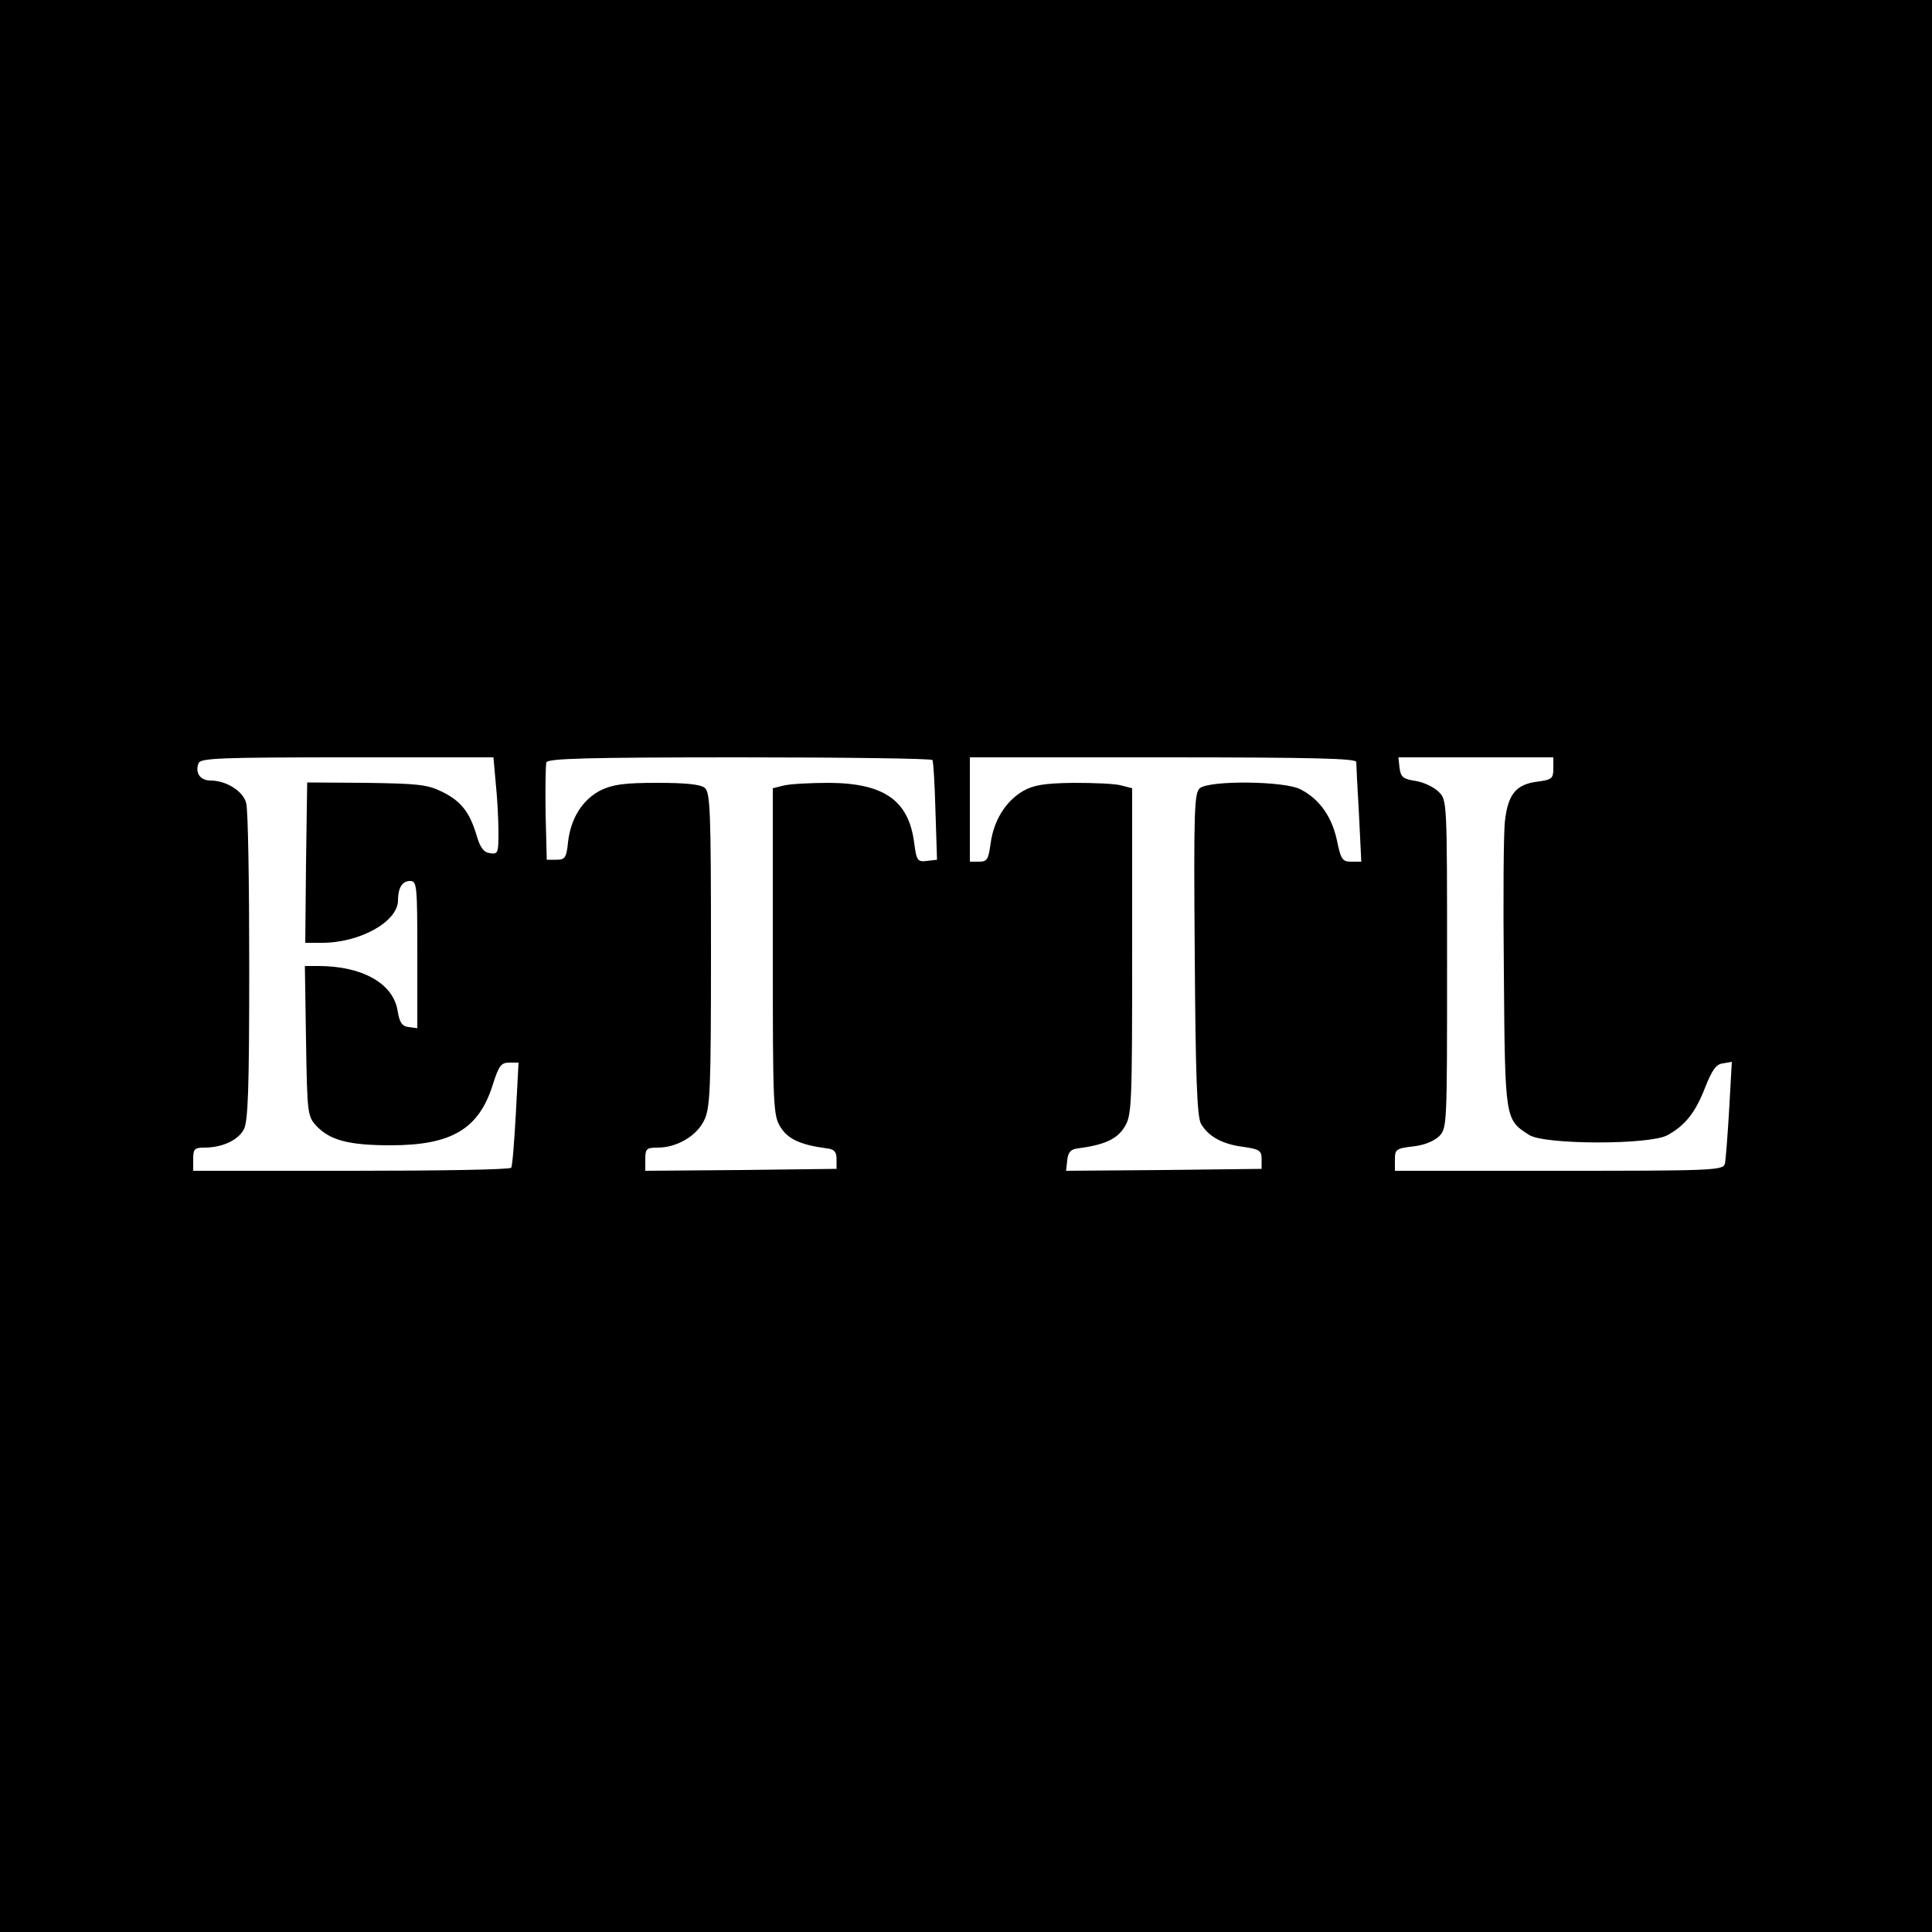
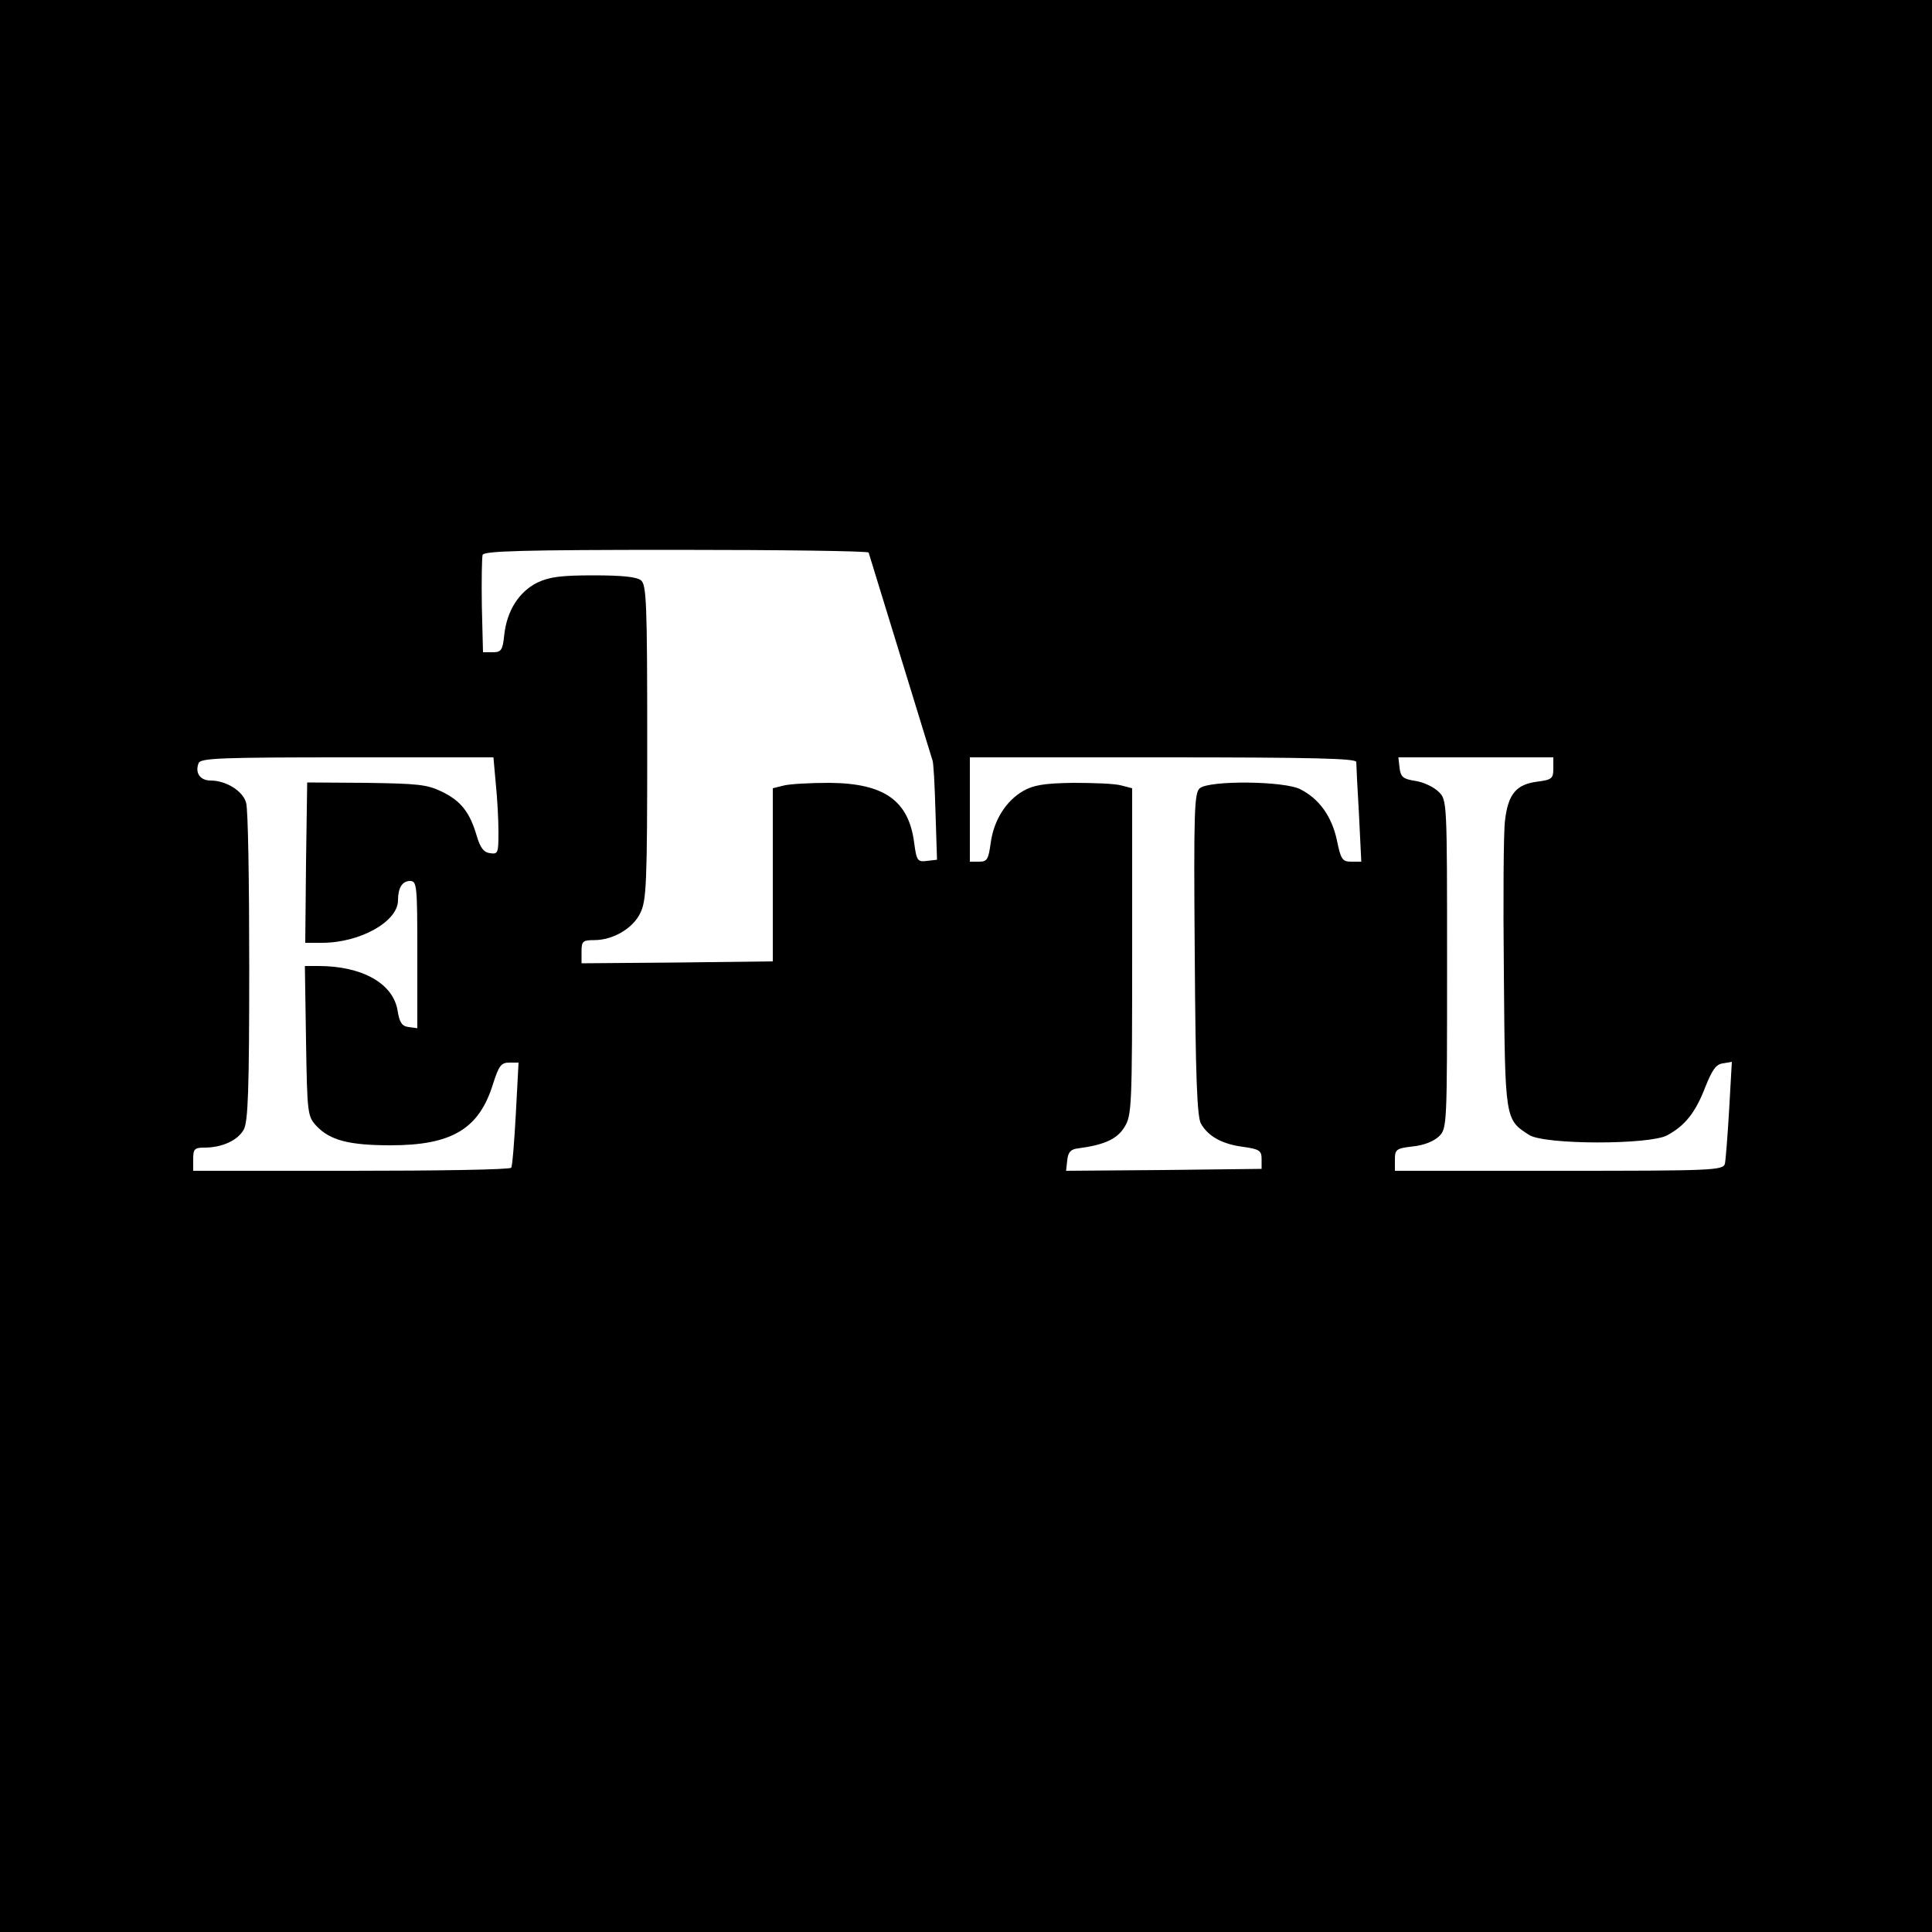
<svg xmlns="http://www.w3.org/2000/svg" version="1.0" width="500pt" height="500pt" viewBox="0 0 500 500" preserveAspectRatio="xMidYMid meet">
  <g transform="translate(0,500) scale(0.1,-0.1)" fill="#000000" stroke="none">
-     <path d="M0 2500 l0 -2500 2500 0 2500 0 0 2500 0 2500 -2500 0 -2500 0 0 -2500z m1283 473 c4 -38 7 -94 7 -126 0 -55 -1 -58 -22 -55 -16 2 -25 14 -34 44 -18 62 -41 91 -90 115 -39 19 -63 21 -197 23 l-152 1 -3 -207 -2 -208 43 0 c99 0 197 55 197 110 0 32 11 50 31 50 18 0 19 -10 19 -191 l0 -190 -22 3 c-18 2 -24 12 -29 42 -11 71 -92 116 -205 116 l-35 0 3 -194 c3 -189 4 -195 27 -220 35 -37 84 -50 192 -50 158 0 229 42 265 159 15 47 21 55 42 55 l24 0 -7 -132 c-4 -73 -9 -136 -12 -140 -2 -5 -188 -8 -414 -8 l-409 0 0 30 c0 26 3 30 29 30 46 0 87 19 102 47 11 21 14 103 14 422 0 218 -3 408 -8 423 -8 31 -52 58 -92 58 -27 0 -41 20 -31 45 5 13 57 15 384 15 l379 0 6 -67z m1130 60 c3 -5 6 -64 8 -133 l4 -125 -26 -3 c-24 -3 -27 0 -33 46 -14 110 -77 155 -220 156 -50 0 -103 -3 -118 -7 l-28 -7 0 -423 c0 -401 1 -424 20 -454 19 -31 52 -46 120 -55 19 -2 25 -9 25 -28 l0 -25 -247 -3 -248 -2 0 30 c0 27 3 30 33 30 48 0 100 30 119 70 16 32 18 75 18 441 0 362 -2 408 -16 420 -11 9 -48 13 -123 13 -85 0 -114 -4 -146 -19 -47 -24 -78 -72 -85 -135 -4 -40 -8 -45 -30 -45 l-25 0 -3 119 c-1 66 0 126 2 133 4 10 102 13 500 13 272 0 497 -3 499 -7z m1097 -5 c0 -7 3 -68 7 -135 l6 -123 -26 0 c-23 0 -27 6 -37 55 -13 61 -45 107 -94 132 -40 22 -236 24 -261 3 -14 -12 -16 -56 -13 -429 2 -316 6 -421 16 -439 19 -33 55 -53 109 -60 43 -6 48 -10 48 -32 l0 -25 -253 -3 -253 -2 3 27 c2 21 9 29 28 31 68 9 101 24 120 55 19 30 20 53 20 454 l0 423 -27 7 c-16 5 -72 7 -125 7 -76 -1 -104 -6 -130 -21 -45 -26 -76 -76 -84 -134 -6 -43 -9 -49 -30 -49 l-24 0 0 135 0 135 500 0 c393 0 500 -3 500 -12z m510 -17 c0 -26 -4 -29 -42 -34 -54 -7 -75 -32 -83 -100 -4 -28 -5 -207 -3 -397 3 -379 3 -377 65 -417 39 -26 313 -26 358 -1 46 25 73 59 98 124 18 45 28 60 46 62 l23 4 -7 -124 c-4 -68 -9 -131 -11 -140 -5 -17 -34 -18 -430 -18 l-424 0 0 29 c0 26 3 29 46 34 29 3 54 13 68 26 21 21 21 26 21 446 0 422 0 425 -22 446 -12 12 -39 25 -60 28 -32 5 -38 10 -41 34 l-3 27 200 0 201 0 0 -29z" />
+     <path d="M0 2500 l0 -2500 2500 0 2500 0 0 2500 0 2500 -2500 0 -2500 0 0 -2500z m1283 473 c4 -38 7 -94 7 -126 0 -55 -1 -58 -22 -55 -16 2 -25 14 -34 44 -18 62 -41 91 -90 115 -39 19 -63 21 -197 23 l-152 1 -3 -207 -2 -208 43 0 c99 0 197 55 197 110 0 32 11 50 31 50 18 0 19 -10 19 -191 l0 -190 -22 3 c-18 2 -24 12 -29 42 -11 71 -92 116 -205 116 l-35 0 3 -194 c3 -189 4 -195 27 -220 35 -37 84 -50 192 -50 158 0 229 42 265 159 15 47 21 55 42 55 l24 0 -7 -132 c-4 -73 -9 -136 -12 -140 -2 -5 -188 -8 -414 -8 l-409 0 0 30 c0 26 3 30 29 30 46 0 87 19 102 47 11 21 14 103 14 422 0 218 -3 408 -8 423 -8 31 -52 58 -92 58 -27 0 -41 20 -31 45 5 13 57 15 384 15 l379 0 6 -67z m1130 60 c3 -5 6 -64 8 -133 l4 -125 -26 -3 c-24 -3 -27 0 -33 46 -14 110 -77 155 -220 156 -50 0 -103 -3 -118 -7 l-28 -7 0 -423 l0 -25 -247 -3 -248 -2 0 30 c0 27 3 30 33 30 48 0 100 30 119 70 16 32 18 75 18 441 0 362 -2 408 -16 420 -11 9 -48 13 -123 13 -85 0 -114 -4 -146 -19 -47 -24 -78 -72 -85 -135 -4 -40 -8 -45 -30 -45 l-25 0 -3 119 c-1 66 0 126 2 133 4 10 102 13 500 13 272 0 497 -3 499 -7z m1097 -5 c0 -7 3 -68 7 -135 l6 -123 -26 0 c-23 0 -27 6 -37 55 -13 61 -45 107 -94 132 -40 22 -236 24 -261 3 -14 -12 -16 -56 -13 -429 2 -316 6 -421 16 -439 19 -33 55 -53 109 -60 43 -6 48 -10 48 -32 l0 -25 -253 -3 -253 -2 3 27 c2 21 9 29 28 31 68 9 101 24 120 55 19 30 20 53 20 454 l0 423 -27 7 c-16 5 -72 7 -125 7 -76 -1 -104 -6 -130 -21 -45 -26 -76 -76 -84 -134 -6 -43 -9 -49 -30 -49 l-24 0 0 135 0 135 500 0 c393 0 500 -3 500 -12z m510 -17 c0 -26 -4 -29 -42 -34 -54 -7 -75 -32 -83 -100 -4 -28 -5 -207 -3 -397 3 -379 3 -377 65 -417 39 -26 313 -26 358 -1 46 25 73 59 98 124 18 45 28 60 46 62 l23 4 -7 -124 c-4 -68 -9 -131 -11 -140 -5 -17 -34 -18 -430 -18 l-424 0 0 29 c0 26 3 29 46 34 29 3 54 13 68 26 21 21 21 26 21 446 0 422 0 425 -22 446 -12 12 -39 25 -60 28 -32 5 -38 10 -41 34 l-3 27 200 0 201 0 0 -29z" />
  </g>
</svg>